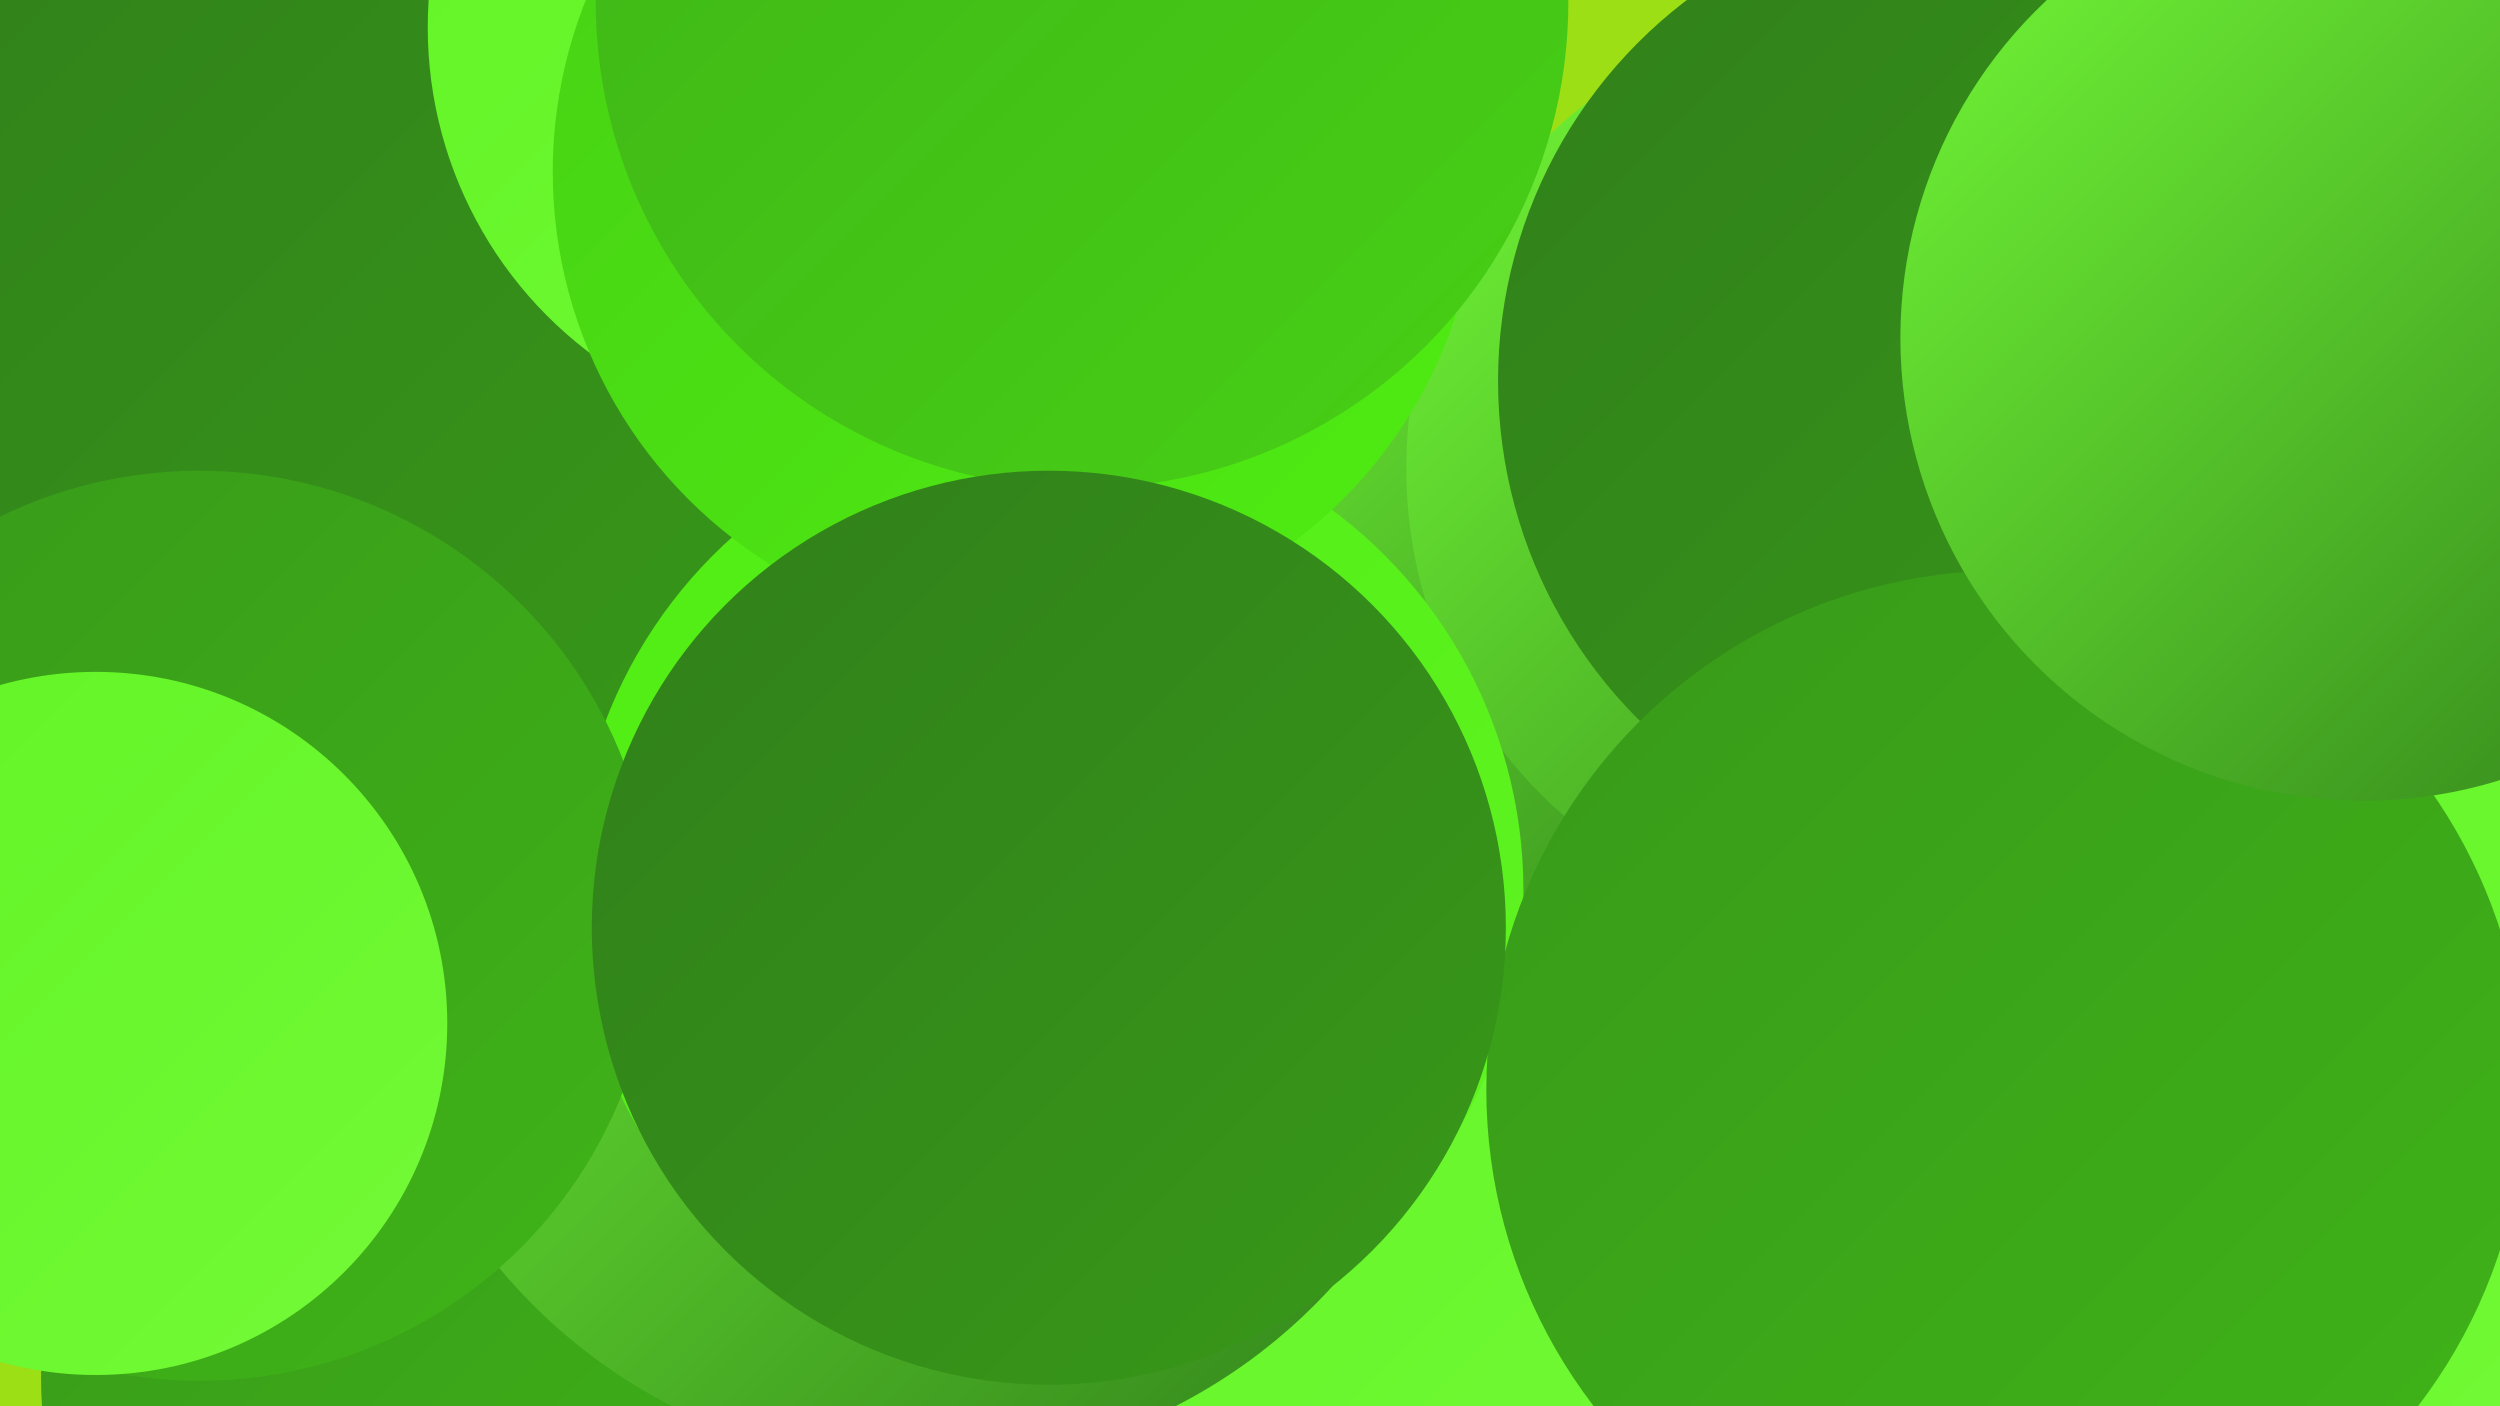
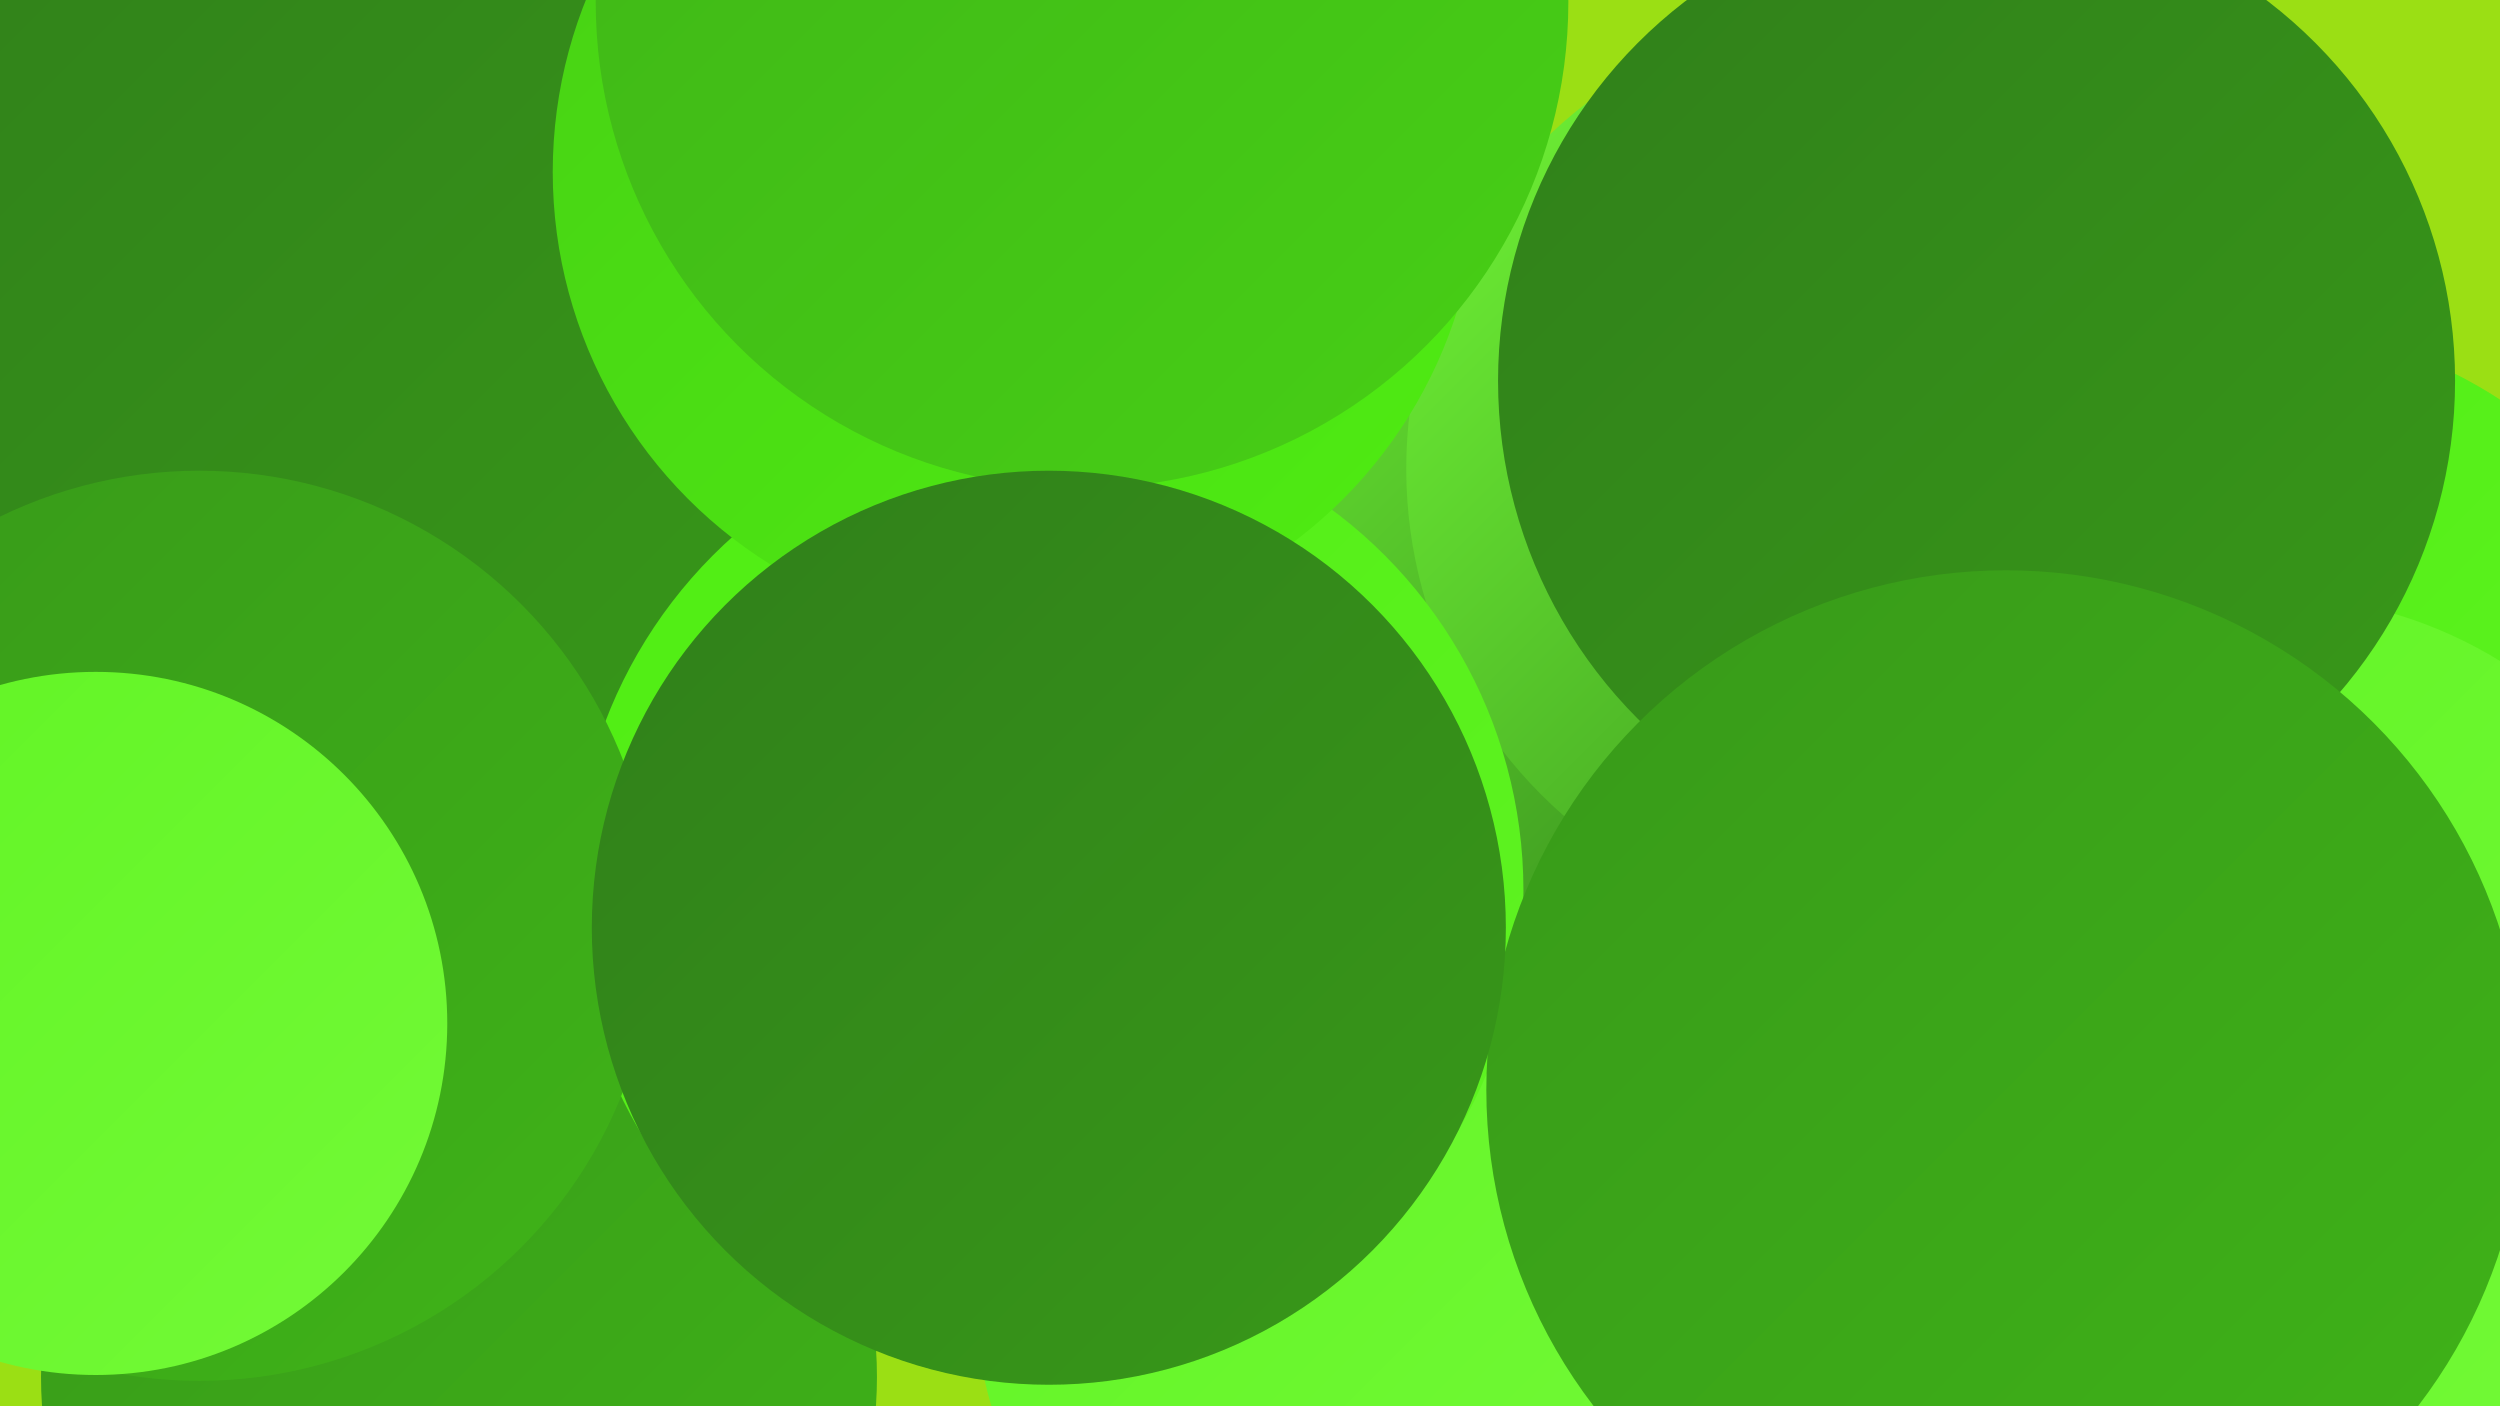
<svg xmlns="http://www.w3.org/2000/svg" width="1280" height="720">
  <defs>
    <linearGradient id="grad0" x1="0%" y1="0%" x2="100%" y2="100%">
      <stop offset="0%" style="stop-color:#307f1a;stop-opacity:1" />
      <stop offset="100%" style="stop-color:#389919;stop-opacity:1" />
    </linearGradient>
    <linearGradient id="grad1" x1="0%" y1="0%" x2="100%" y2="100%">
      <stop offset="0%" style="stop-color:#389919;stop-opacity:1" />
      <stop offset="100%" style="stop-color:#3fb418;stop-opacity:1" />
    </linearGradient>
    <linearGradient id="grad2" x1="0%" y1="0%" x2="100%" y2="100%">
      <stop offset="0%" style="stop-color:#3fb418;stop-opacity:1" />
      <stop offset="100%" style="stop-color:#47d015;stop-opacity:1" />
    </linearGradient>
    <linearGradient id="grad3" x1="0%" y1="0%" x2="100%" y2="100%">
      <stop offset="0%" style="stop-color:#47d015;stop-opacity:1" />
      <stop offset="100%" style="stop-color:#4fed12;stop-opacity:1" />
    </linearGradient>
    <linearGradient id="grad4" x1="0%" y1="0%" x2="100%" y2="100%">
      <stop offset="0%" style="stop-color:#4fed12;stop-opacity:1" />
      <stop offset="100%" style="stop-color:#61f424;stop-opacity:1" />
    </linearGradient>
    <linearGradient id="grad5" x1="0%" y1="0%" x2="100%" y2="100%">
      <stop offset="0%" style="stop-color:#61f424;stop-opacity:1" />
      <stop offset="100%" style="stop-color:#73fa37;stop-opacity:1" />
    </linearGradient>
    <linearGradient id="grad6" x1="0%" y1="0%" x2="100%" y2="100%">
      <stop offset="0%" style="stop-color:#73fa37;stop-opacity:1" />
      <stop offset="100%" style="stop-color:#307f1a;stop-opacity:1" />
    </linearGradient>
  </defs>
  <rect width="1280" height="720" fill="#9bdf14" />
  <circle cx="1074" cy="572" r="218" fill="url(#grad1)" />
  <circle cx="1154" cy="397" r="230" fill="url(#grad4)" />
  <circle cx="685" cy="360" r="242" fill="url(#grad4)" />
  <circle cx="680" cy="668" r="180" fill="url(#grad5)" />
  <circle cx="235" cy="705" r="214" fill="url(#grad1)" />
  <circle cx="1162" cy="530" r="225" fill="url(#grad5)" />
-   <circle cx="473" cy="468" r="283" fill="url(#grad6)" />
  <circle cx="755" cy="308" r="230" fill="url(#grad6)" />
  <circle cx="162" cy="182" r="274" fill="url(#grad0)" />
  <circle cx="956" cy="240" r="236" fill="url(#grad6)" />
  <circle cx="1012" cy="195" r="245" fill="url(#grad0)" />
  <circle cx="537" cy="456" r="243" fill="url(#grad4)" />
-   <circle cx="428" cy="14" r="209" fill="url(#grad5)" />
  <circle cx="102" cy="474" r="233" fill="url(#grad1)" />
  <circle cx="520" cy="88" r="237" fill="url(#grad3)" />
  <circle cx="1027" cy="558" r="266" fill="url(#grad1)" />
-   <circle cx="1210" cy="173" r="237" fill="url(#grad6)" />
  <circle cx="49" cy="524" r="180" fill="url(#grad5)" />
  <circle cx="554" cy="1" r="249" fill="url(#grad2)" />
  <circle cx="537" cy="475" r="234" fill="url(#grad0)" />
</svg>